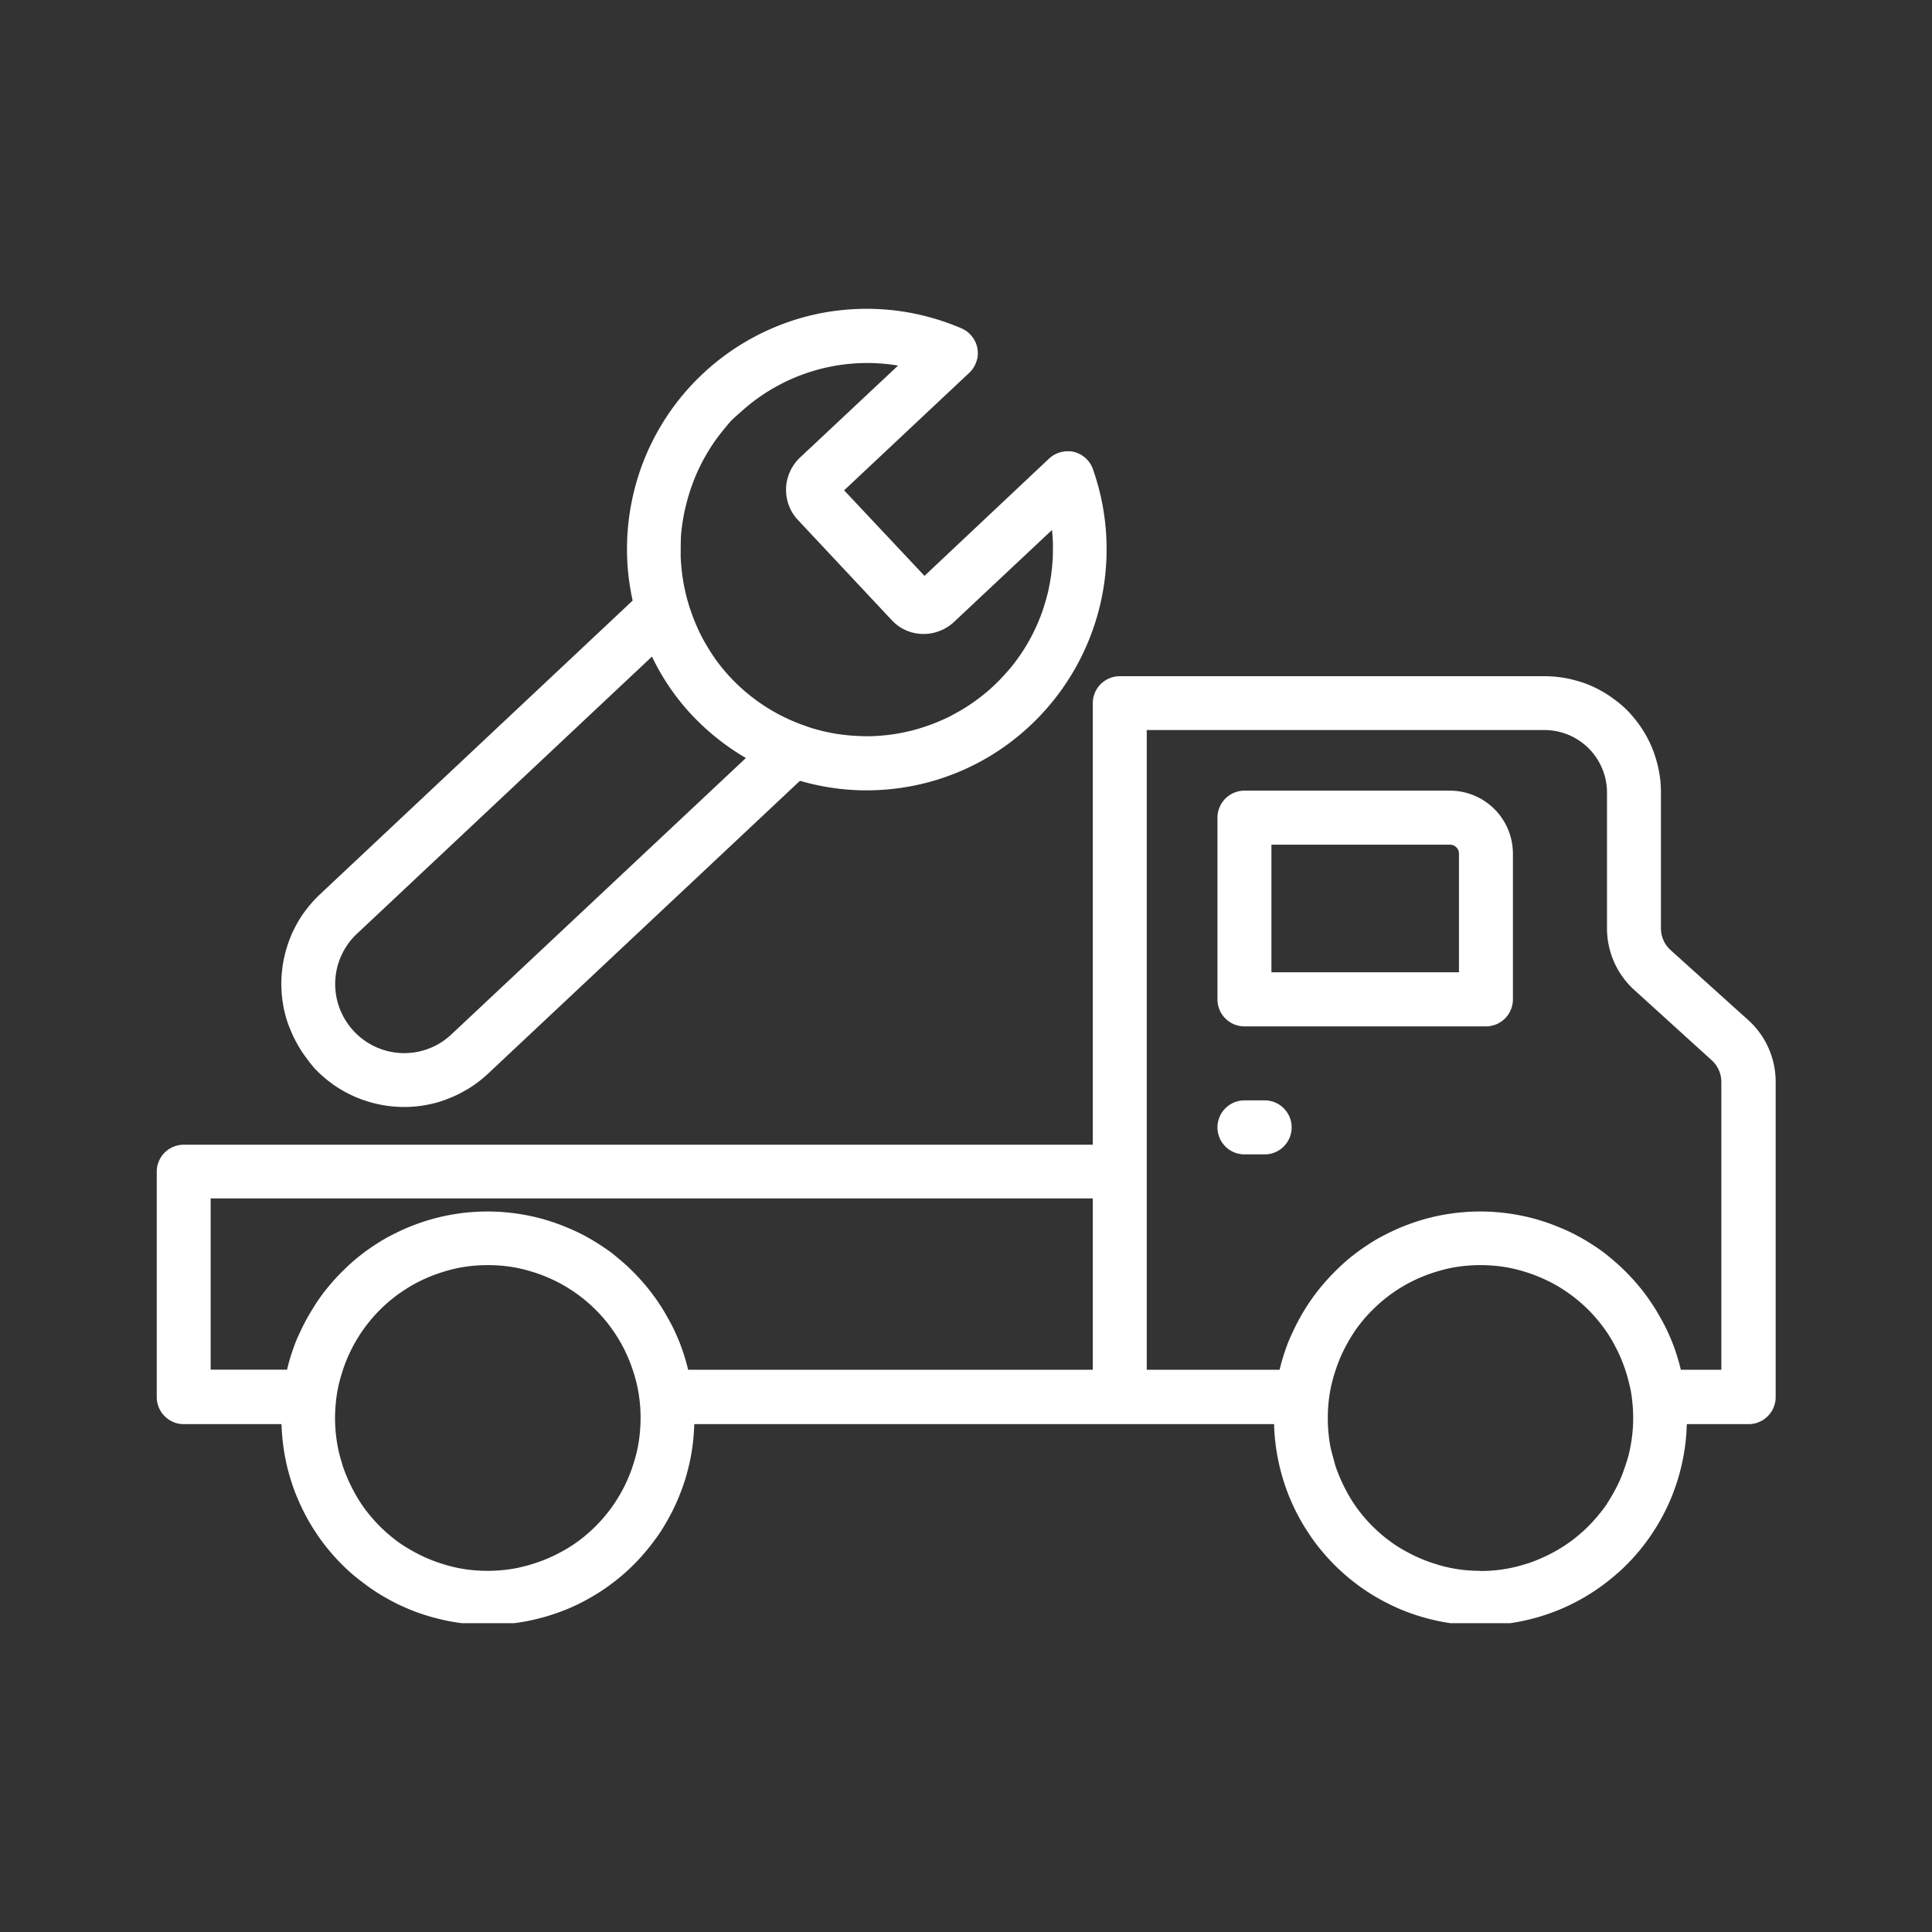
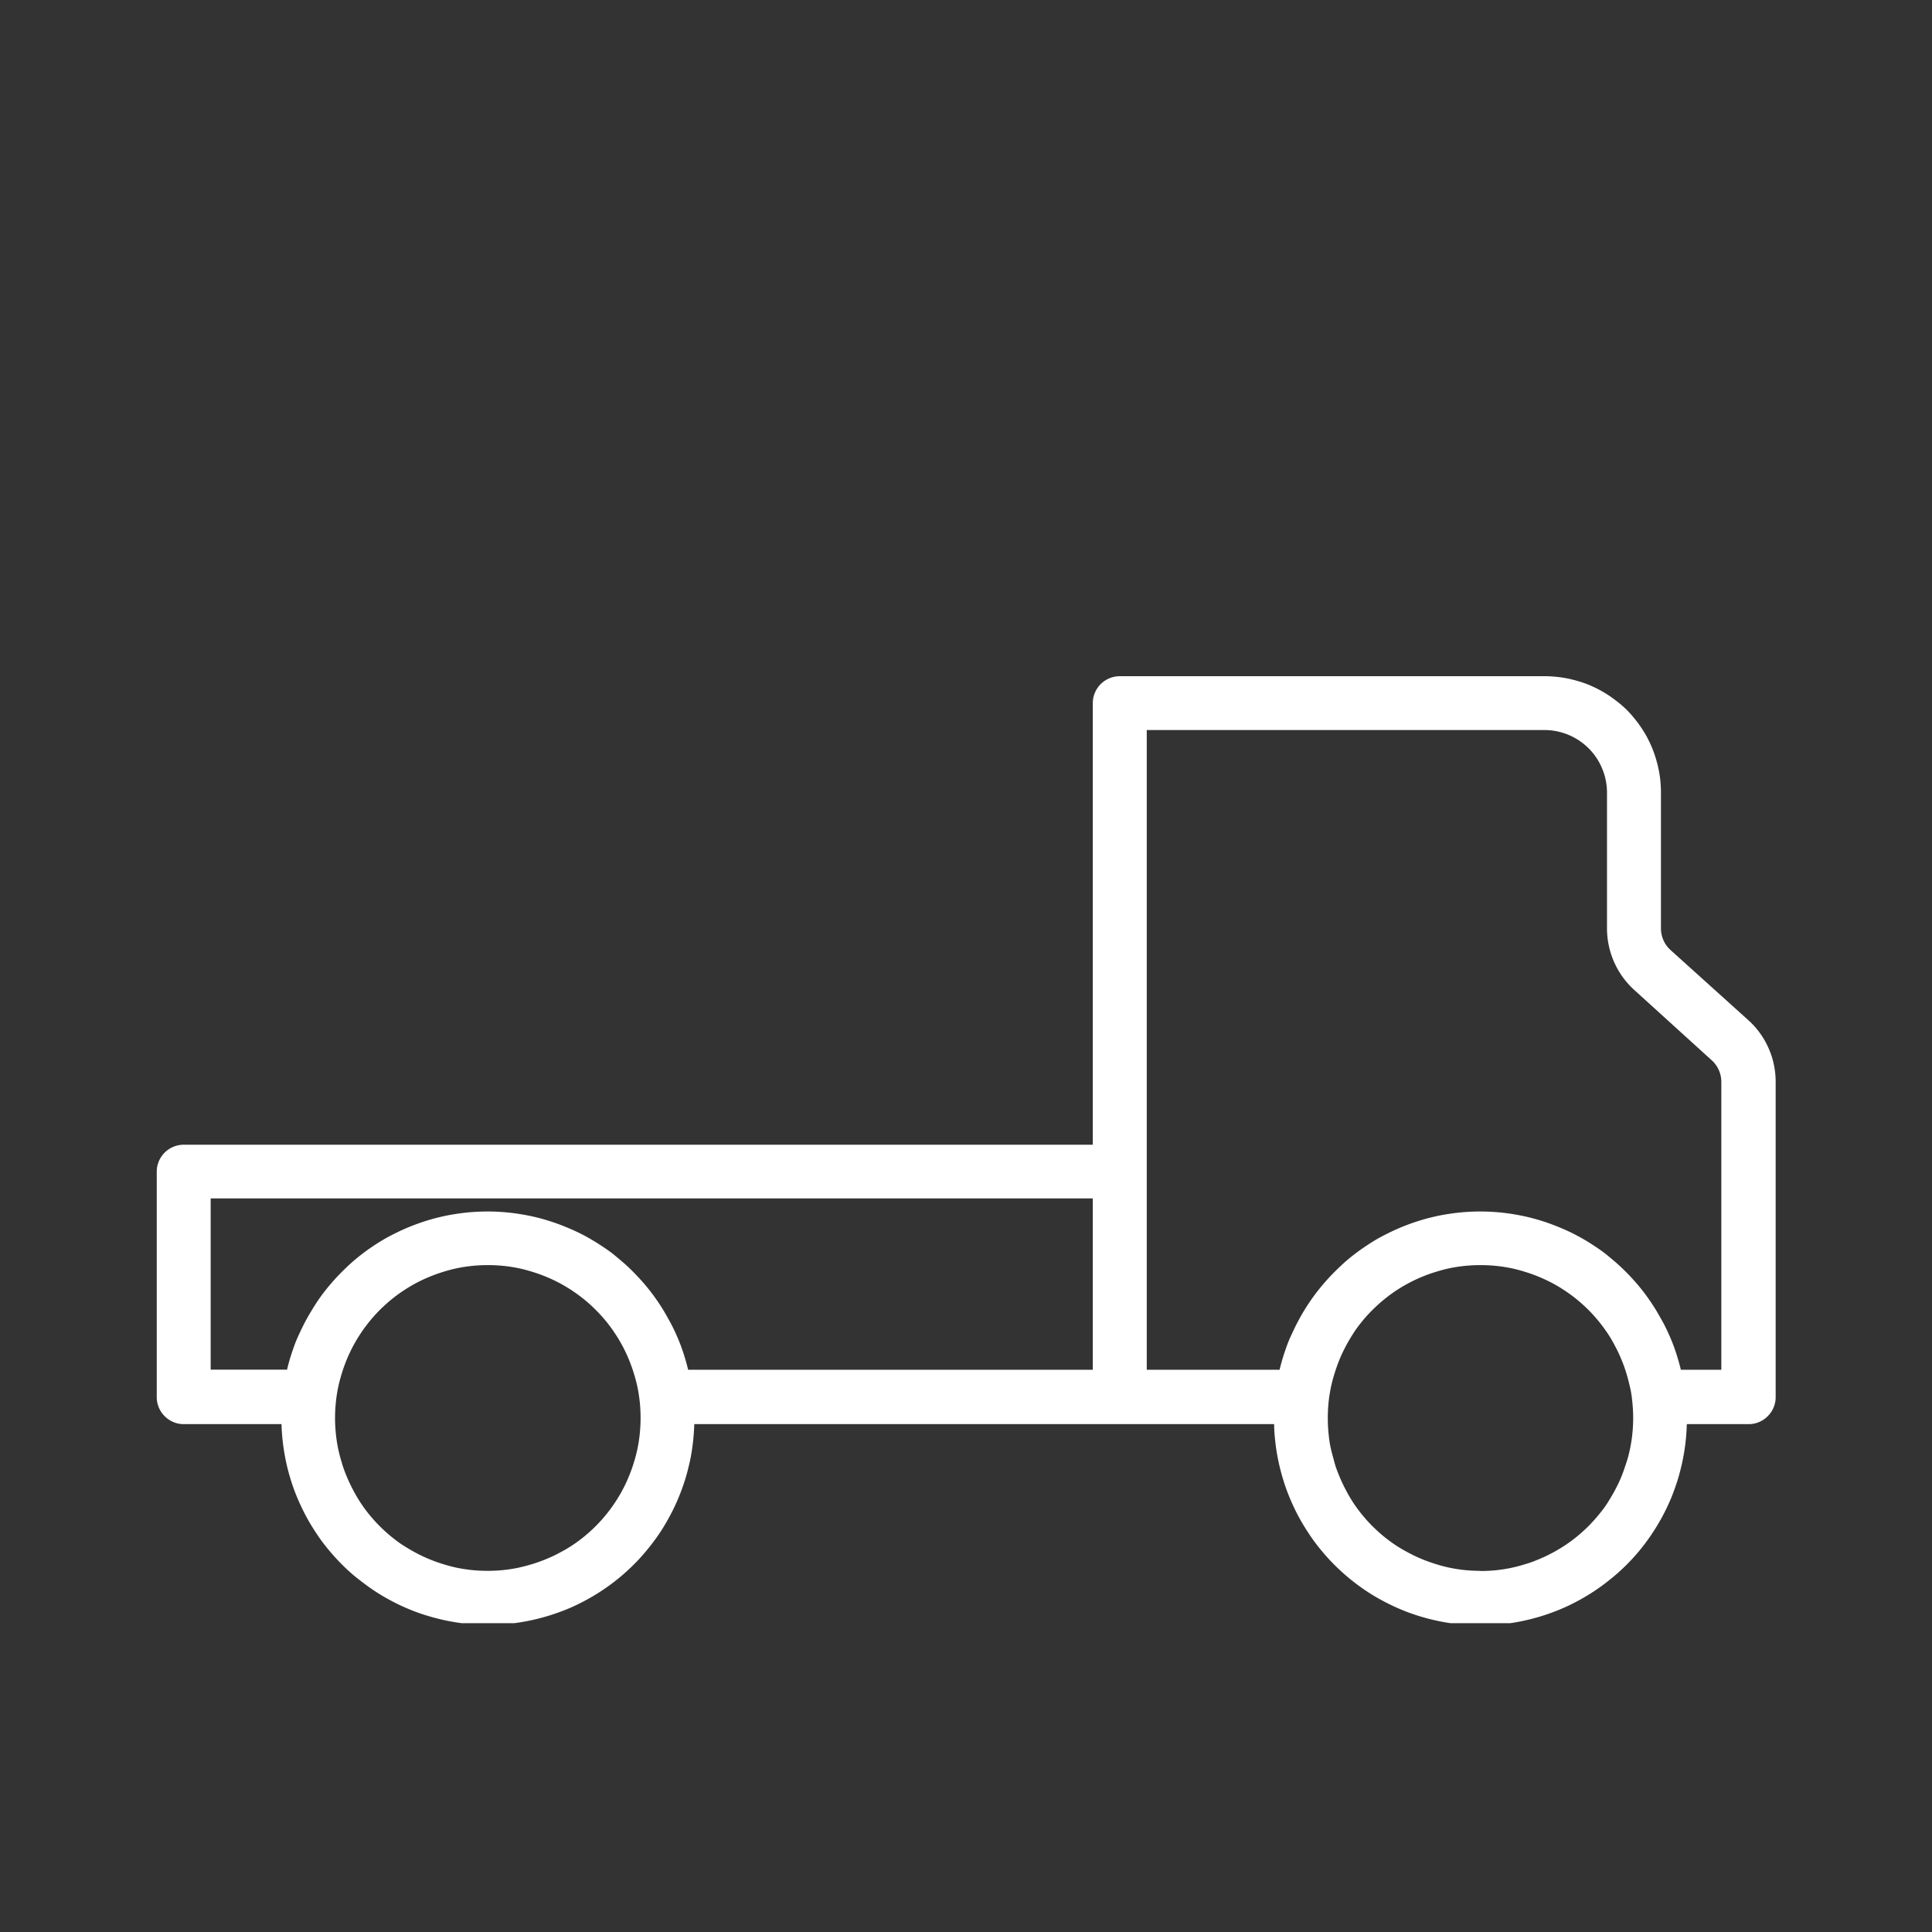
<svg xmlns="http://www.w3.org/2000/svg" id="Layer_1" data-name="Layer 1" viewBox="0 0 512 512">
  <rect x="0" y="0" width="512" height="512" fill="#333333" stroke="none" />
  <defs>
    <style>.cls-1{fill:none;}.cls-2{clip-path:url(#clip-path);}.cls-3{fill:#fff;}</style>
    <clipPath id="clip-path">
      <rect class="cls-1" x="41.33" y="178.67" width="429.33" height="251.49" />
    </clipPath>
  </defs>
  <title>Rs icon</title>
  <g class="cls-2">
    <path class="cls-3" d="M442.69,251.75a7.75,7.75,0,0,1-2.52-5.72V210c0-1-.06-2-.15-3s-.25-2-.45-3a29.21,29.21,0,0,0-.74-2.93,28.4,28.4,0,0,0-1-2.85c-.39-.94-.82-1.85-1.29-2.74s-1-1.76-1.56-2.6-1.16-1.65-1.8-2.43a29,29,0,0,0-2-2.25q-1.08-1.07-2.25-2t-2.43-1.8c-.84-.56-1.71-1.08-2.6-1.56s-1.8-.91-2.73-1.3-1.88-.72-2.85-1-1.94-.54-2.93-.74-2-.34-3-.44-2-.16-3-.16H296.75a7.3,7.3,0,0,0-1.4.14,7.14,7.14,0,0,0-1.34.41,7.28,7.28,0,0,0-1.23.66,7.71,7.71,0,0,0-1.09.89,7.18,7.18,0,0,0-.89,1.09,6.58,6.58,0,0,0-.65,1.23,7.41,7.41,0,0,0-.42,1.34,8.29,8.29,0,0,0-.13,1.4v117H48.68a7.2,7.2,0,0,0-1.39.14,6.92,6.92,0,0,0-1.34.41,7.37,7.37,0,0,0-1.24.66,7.1,7.1,0,0,0-1.08.89,7.18,7.18,0,0,0-.89,1.09,7.28,7.28,0,0,0-.66,1.23,8.26,8.26,0,0,0-.41,1.34,7.37,7.37,0,0,0-.13,1.4v59.71a7.12,7.12,0,0,0,.13,1.39,7.54,7.54,0,0,0,.41,1.35,7,7,0,0,0,.66,1.24,7.29,7.29,0,0,0,2,2,7.37,7.37,0,0,0,1.24.66,6.92,6.92,0,0,0,1.34.41,7.19,7.19,0,0,0,1.39.13H74.6c.06,1.77.19,3.52.41,5.27s.52,3.47.9,5.19.86,3.41,1.4,5.09,1.18,3.31,1.89,4.92,1.49,3.19,2.34,4.72,1.79,3,2.79,4.48,2.08,2.84,3.21,4.18,2.34,2.63,3.6,3.86,2.57,2.39,4,3.49,2.8,2.13,4.26,3.09,3,1.85,4.55,2.67,3.15,1.55,4.78,2.22,3.29,1.24,5,1.74,3.39.92,5.12,1.26,3.46.59,5.21.76,3.5.25,5.26.25,3.52-.08,5.27-.25,3.48-.42,5.21-.76,3.43-.76,5.12-1.26,3.34-1.08,5-1.74,3.22-1.4,4.78-2.22,3.07-1.71,4.54-2.67,2.9-2,4.27-3.09,2.69-2.27,3.95-3.49,2.46-2.52,3.59-3.86,2.21-2.74,3.22-4.18,1.93-2.94,2.78-4.48a51.84,51.84,0,0,0,2.35-4.72c.71-1.61,1.33-3.25,1.89-4.92s1-3.37,1.4-5.09.69-3.45.9-5.19.35-3.5.4-5.27H337.66c0,1.77.17,3.53.38,5.28s.52,3.48.9,5.2.85,3.42,1.39,5.1,1.17,3.32,1.88,4.94,1.48,3.19,2.34,4.73,1.79,3,2.79,4.48,2.07,2.85,3.21,4.2a52.39,52.39,0,0,0,3.59,3.86c1.27,1.23,2.58,2.4,3.95,3.5s2.8,2.14,4.27,3.11,3,1.85,4.56,2.67,3.15,1.56,4.78,2.23,3.29,1.24,5,1.75,3.39.92,5.12,1.26,3.47.59,5.23.76,3.51.26,5.27.26,3.51-.09,5.27-.26,3.49-.42,5.22-.76,3.43-.76,5.12-1.26,3.35-1.09,5-1.75,3.22-1.41,4.79-2.23,3.07-1.71,4.54-2.67a50.64,50.64,0,0,0,4.27-3.11,52.67,52.67,0,0,0,4-3.5c1.26-1.23,2.46-2.51,3.6-3.86s2.2-2.75,3.2-4.2,1.93-2.94,2.79-4.48,1.64-3.12,2.35-4.73,1.32-3.27,1.87-4.94,1-3.38,1.39-5.1.68-3.45.9-5.2.34-3.51.39-5.28h16.38a7.19,7.19,0,0,0,1.39-.13,6.92,6.92,0,0,0,1.34-.41,7.37,7.37,0,0,0,1.24-.66,7.29,7.29,0,0,0,2-2,7,7,0,0,0,.66-1.24,7.54,7.54,0,0,0,.41-1.35,7.12,7.12,0,0,0,.13-1.39V286.69a22,22,0,0,0-.48-4.57,20.94,20.94,0,0,0-1.41-4.36,21.75,21.75,0,0,0-5.34-7.39ZM55.83,317.59H289.6V363H182.36c-.35-1.48-.77-2.94-1.24-4.39s-1-2.86-1.61-4.26-1.25-2.78-2-4.13-1.47-2.66-2.29-3.94-1.7-2.53-2.62-3.74-1.9-2.38-2.92-3.5-2.08-2.21-3.19-3.26-2.27-2-3.46-3-2.43-1.83-3.7-2.67-2.57-1.63-3.9-2.36-2.7-1.4-4.09-2-2.8-1.17-4.24-1.67-2.89-.94-4.36-1.32-3-.69-4.47-.94-3-.44-4.52-.57-3-.19-4.55-.19-3,.06-4.56.19-3,.32-4.52.57-3,.57-4.46.94-2.93.82-4.37,1.32-2.85,1.05-4.24,1.67-2.75,1.29-4.08,2-2.64,1.52-3.91,2.36-2.5,1.73-3.69,2.67-2.35,1.94-3.46,3-2.18,2.13-3.2,3.26-2,2.3-2.92,3.5S84,345,83.22,346.26s-1.59,2.6-2.3,3.94-1.36,2.72-2,4.13-1.13,2.82-1.61,4.26-.89,2.91-1.24,4.39H55.83Zm73.41,98.7c-1.32,0-2.64-.06-4-.19s-2.62-.33-3.92-.58a39.42,39.42,0,0,1-3.85-1c-1.27-.39-2.51-.83-3.73-1.34a36.76,36.76,0,0,1-3.59-1.7c-1.17-.62-2.3-1.3-3.4-2s-2.17-1.53-3.19-2.37-2-1.73-2.94-2.67-1.82-1.92-2.66-2.94a38.62,38.62,0,0,1-2.36-3.19,37.91,37.91,0,0,1-2-3.41,39.06,39.06,0,0,1-1.7-3.58c-.5-1.23-1-2.48-1.33-3.74a39.61,39.61,0,0,1-1-3.86c-.26-1.3-.45-2.61-.58-3.93s-.2-2.64-.2-4,.07-2.65.2-4,.32-2.62.58-3.92a38.9,38.9,0,0,1,1-3.86c.38-1.26.83-2.51,1.33-3.73a40.05,40.05,0,0,1,3.74-7c.73-1.1,1.52-2.16,2.36-3.19a39.18,39.18,0,0,1,2.66-2.94q1.41-1.41,2.94-2.67a38.62,38.62,0,0,1,3.19-2.36c1.1-.74,2.23-1.42,3.4-2.05a39.15,39.15,0,0,1,3.59-1.69,37.63,37.63,0,0,1,3.73-1.34,39.42,39.42,0,0,1,3.85-1c1.3-.26,2.6-.45,3.92-.58s2.64-.19,4-.19,2.65.06,4,.19,2.62.32,3.92.58a39.42,39.42,0,0,1,3.85,1,38.56,38.56,0,0,1,3.73,1.34,39.15,39.15,0,0,1,3.59,1.69c1.16.63,2.3,1.31,3.4,2.05s2.16,1.52,3.19,2.36a39,39,0,0,1,2.93,2.67,37.25,37.25,0,0,1,2.67,2.94c.84,1,1.62,2.09,2.36,3.19a40.05,40.05,0,0,1,3.74,7c.5,1.22.95,2.47,1.33,3.73a38.9,38.9,0,0,1,1,3.86c.26,1.3.45,2.6.58,3.92s.19,2.64.19,4-.07,2.65-.2,4-.32,2.63-.58,3.93a38.71,38.71,0,0,1-1,3.85,37.81,37.81,0,0,1-1.34,3.74,36.52,36.52,0,0,1-1.69,3.58,40.7,40.7,0,0,1-7.07,9.54c-.94.94-1.91,1.82-2.94,2.67a38.46,38.46,0,0,1-3.18,2.36,37.75,37.75,0,0,1-3.4,2,36.76,36.76,0,0,1-3.59,1.7c-1.22.51-2.46.95-3.73,1.34s-2.54.71-3.85,1a39.4,39.4,0,0,1-3.92.59C131.89,416.23,130.57,416.29,129.24,416.29Zm263.08,0c-1.33,0-2.64-.06-4-.19a39.4,39.4,0,0,1-3.92-.59,36.09,36.09,0,0,1-3.85-1c-1.27-.39-2.51-.83-3.74-1.34a37.72,37.72,0,0,1-3.58-1.7,39.37,39.37,0,0,1-3.41-2c-1.09-.74-2.16-1.52-3.18-2.36s-2-1.74-2.94-2.67-1.82-1.92-2.66-2.94-1.63-2.09-2.36-3.19a37.91,37.91,0,0,1-2-3.41c-.62-1.17-1.19-2.37-1.7-3.59s-1-2.47-1.33-3.74-.71-2.55-1-3.85-.45-2.61-.58-3.93-.19-2.64-.19-4,.06-2.65.19-4,.33-2.63.59-3.93a39.37,39.37,0,0,1,1-3.85c.39-1.27.83-2.51,1.33-3.74s1.08-2.42,1.7-3.59,1.3-2.3,2-3.4,1.52-2.17,2.36-3.2,1.73-2,2.67-2.93,1.92-1.83,2.94-2.67a40,40,0,0,1,10.17-6.1,37.81,37.81,0,0,1,3.74-1.34,39.23,39.23,0,0,1,3.84-1c1.3-.26,2.61-.45,3.93-.58s2.64-.19,4-.19,2.64.06,4,.19a39.38,39.38,0,0,1,3.92.58,38,38,0,0,1,3.85,1,38.75,38.75,0,0,1,3.74,1.34c1.22.5,2.41,1.07,3.59,1.69s2.29,1.31,3.4,2.05a38.46,38.46,0,0,1,3.18,2.36q1.53,1.26,2.94,2.67c.93.93,1.82,1.92,2.66,2.94s1.63,2.09,2.37,3.19,1.41,2.24,2,3.41a35.7,35.7,0,0,1,1.7,3.59,37.81,37.81,0,0,1,1.34,3.74c.38,1.26.7,2.55,1,3.85s.45,2.6.58,3.92.2,2.64.2,4-.07,2.65-.2,4-.33,2.63-.59,3.94-.58,2.58-1,3.85-.83,2.51-1.33,3.74-1.08,2.42-1.7,3.58-1.31,2.31-2,3.41-1.53,2.17-2.37,3.19-1.73,2-2.66,2.94a39.25,39.25,0,0,1-2.95,2.67c-1,.84-2.09,1.63-3.18,2.36a41.44,41.44,0,0,1-7,3.74c-1.23.51-2.47,1-3.74,1.34a36.7,36.7,0,0,1-3.85,1c-1.3.26-2.61.46-3.92.59s-2.65.19-4,.19ZM456.17,363H445.44c-.35-1.48-.77-2.94-1.24-4.39s-1-2.86-1.61-4.26-1.25-2.78-2-4.13-1.48-2.66-2.3-3.94-1.69-2.53-2.61-3.74-1.9-2.38-2.92-3.5-2.09-2.21-3.2-3.26-2.26-2-3.46-3-2.42-1.83-3.69-2.67-2.57-1.63-3.91-2.36-2.69-1.4-4.08-2-2.81-1.17-4.24-1.67-2.9-.94-4.37-1.32-3-.69-4.46-.94-3-.44-4.52-.57-3-.19-4.56-.19-3,.06-4.55.19-3,.32-4.53.57-3,.57-4.45.94-2.93.82-4.37,1.32-2.85,1.05-4.24,1.67-2.75,1.29-4.09,2-2.63,1.52-3.9,2.36-2.5,1.73-3.7,2.67-2.34,1.94-3.45,3-2.18,2.13-3.2,3.26-2,2.3-2.92,3.5-1.8,2.46-2.62,3.74-1.58,2.6-2.29,3.94-1.36,2.72-2,4.13-1.13,2.82-1.61,4.26-.89,2.91-1.25,4.39H303.9V193.47H409.32a16.59,16.59,0,0,1,13.76,7.37,16.33,16.33,0,0,1,1.52,2.86,16,16,0,0,1,.95,3.11,16.59,16.59,0,0,1,.32,3.22v36a21.8,21.8,0,0,0,.48,4.56,22,22,0,0,0,3.69,8.34,21.62,21.62,0,0,0,3.06,3.42L453.64,281a7.71,7.71,0,0,1,2.53,5.72Z" />
  </g>
-   <path class="cls-3" d="M384.27,209.53H329.79a7.12,7.12,0,0,0-1.39.14,7.11,7.11,0,0,0-2.58,1.07,7.71,7.71,0,0,0-1.09.89,8.47,8.47,0,0,0-.89,1.09,6.37,6.37,0,0,0-.65,1.24,7,7,0,0,0-.41,1.33,7.39,7.39,0,0,0-.14,1.4v48.15a7.3,7.3,0,0,0,.14,1.4,6.92,6.92,0,0,0,.41,1.34,6.67,6.67,0,0,0,.65,1.24,7.75,7.75,0,0,0,.89,1.08,7.07,7.07,0,0,0,1.09.89,7.33,7.33,0,0,0,1.23.67,8,8,0,0,0,1.35.4,6.43,6.43,0,0,0,1.39.14h64a6.49,6.49,0,0,0,1.39-.14,7.66,7.66,0,0,0,1.34-.4,7.42,7.42,0,0,0,1.24-.67,6.55,6.55,0,0,0,1.08-.89,7.1,7.1,0,0,0,.89-1.08,7.37,7.37,0,0,0,.66-1.24,6.92,6.92,0,0,0,.41-1.34,7.3,7.3,0,0,0,.14-1.4V226.2a17.65,17.65,0,0,0-.33-3.25,16.16,16.16,0,0,0-.95-3.13,16.65,16.65,0,0,0-1.55-2.88,15.59,15.59,0,0,0-2.07-2.52,16.14,16.14,0,0,0-2.52-2.07,16.6,16.6,0,0,0-2.88-1.54,16.82,16.82,0,0,0-6.37-1.28Zm2.37,48.14h-49.7V223.85h47.33a2.38,2.38,0,0,1,.91.18,2.31,2.31,0,0,1,.76.51,2.23,2.23,0,0,1,.52.77,2.34,2.34,0,0,1,.18.91Z" />
-   <path class="cls-3" d="M335.15,291.61h-5.36a6.43,6.43,0,0,0-1.39.14,7.2,7.2,0,0,0-1.35.4,8.13,8.13,0,0,0-1.23.67,7.07,7.07,0,0,0-1.09.89,7.75,7.75,0,0,0-.89,1.08,6.37,6.37,0,0,0-.65,1.24,6.92,6.92,0,0,0-.41,1.34,7,7,0,0,0,0,2.79,6.92,6.92,0,0,0,.41,1.34,6.37,6.37,0,0,0,.65,1.24,8.47,8.47,0,0,0,.89,1.09,7.71,7.71,0,0,0,1.09.89,7.28,7.28,0,0,0,1.23.66,6.53,6.53,0,0,0,1.35.4,6.43,6.43,0,0,0,1.39.14h5.36a6.58,6.58,0,0,0,1.4-.14,6.44,6.44,0,0,0,1.34-.4,7.78,7.78,0,0,0,1.24-.66,7.1,7.1,0,0,0,1.08-.89,7.63,7.63,0,0,0,.88-1.09,7.05,7.05,0,0,0,.67-1.24,6.89,6.89,0,0,0,.4-1.34,7,7,0,0,0,0-2.79,6.89,6.89,0,0,0-.4-1.34,7.45,7.45,0,0,0-1.55-2.32,6.55,6.55,0,0,0-1.08-.89,8.74,8.74,0,0,0-1.24-.67,7.11,7.11,0,0,0-1.34-.4A6.58,6.58,0,0,0,335.15,291.61Z" />
-   <path class="cls-3" d="M83.33,283.08a29.8,29.8,0,0,0,2.29,2.21c.81.71,1.65,1.37,2.51,2s1.77,1.19,2.69,1.72,1.87,1,2.84,1.46a31.56,31.56,0,0,0,3,1.17c1,.34,2,.63,3.07.87a32.28,32.28,0,0,0,12.69.41c1-.17,2.09-.4,3.12-.67s2-.61,3-1,2-.8,2.93-1.27,1.88-1,2.79-1.55,1.78-1.17,2.63-1.82,1.65-1.34,2.43-2.06L212,206.92a63.32,63.32,0,0,0,14.66,2.46c1,.06,2,.07,3,.07a63.3,63.3,0,0,0,34-9.89,64.1,64.1,0,0,0,24.95-30.05,64.16,64.16,0,0,0,2.83-8.78,63.32,63.32,0,0,0,1.53-9.1,63.65,63.65,0,0,0-3.33-27.28,6.56,6.56,0,0,0-.79-1.59,6.24,6.24,0,0,0-.53-.71,7.47,7.47,0,0,0-.62-.64,7.23,7.23,0,0,0-.69-.55,7.39,7.39,0,0,0-.76-.47,8.25,8.25,0,0,0-.8-.37,6.89,6.89,0,0,0-.85-.26,6.49,6.49,0,0,0-.88-.16,8.65,8.65,0,0,0-.88,0c-.3,0-.59,0-.89.06s-.58.1-.87.17a8.27,8.27,0,0,0-.84.28,7.33,7.33,0,0,0-.8.38q-.39.23-.75.48a7.45,7.45,0,0,0-.69.57L245,152.61,223.7,129.94l33.15-31.13a7.45,7.45,0,0,0,.61-.65,7.17,7.17,0,0,0,.52-.71,7.37,7.37,0,0,0,.43-.78,6.38,6.38,0,0,0,.33-.82A8.37,8.37,0,0,0,259,95a8.85,8.85,0,0,0,.12-.88,6.61,6.61,0,0,0,0-.89,5.16,5.16,0,0,0-.1-.88,6,6,0,0,0-.2-.86,7.67,7.67,0,0,0-.32-.84,8.3,8.3,0,0,0-.41-.78,8.72,8.72,0,0,0-.51-.73,7.35,7.35,0,0,0-.59-.65c-.22-.21-.44-.4-.67-.59s-.49-.34-.74-.49a8.36,8.36,0,0,0-.79-.4A64.26,64.26,0,0,0,238,82.38a64.22,64.22,0,0,0-17.37.1,61.68,61.68,0,0,0-8.51,1.83,62.55,62.55,0,0,0-8.19,3,64.19,64.19,0,0,0-7.69,4.07,64,64,0,0,0-13.38,11.09,65.89,65.89,0,0,0-5.43,6.81,64.14,64.14,0,0,0-4.44,7.49,63.45,63.45,0,0,0-3.38,8,64.94,64.94,0,0,0-2.25,8.42,63.73,63.73,0,0,0-1,17.36,63.88,63.88,0,0,0,1.3,8.61L84.8,237c-.77.73-1.51,1.49-2.22,2.3s-1.36,1.64-2,2.51a31.44,31.44,0,0,0-1.72,2.69c-.53.92-1,1.87-1.46,2.84a34.73,34.73,0,0,0-2,6q-.36,1.56-.57,3.15c-.13,1.05-.22,2.11-.26,3.18s0,2.13.06,3.2.19,2.12.36,3.17.4,2.1.68,3.13.6,2,1,3,.81,2,1.28,2.94,1,1.88,1.55,2.79a30.83,30.83,0,0,0,1.82,2.63A29.86,29.86,0,0,0,83.33,283.08ZM196.7,108.83a49.41,49.41,0,0,1,9.05-6.41A49.7,49.7,0,0,1,238,96.88l-26,24.39A11.28,11.28,0,0,0,210.5,123a11.48,11.48,0,0,0-1.15,2,12.62,12.62,0,0,0-.74,2.17,11.56,11.56,0,0,0-.29,2.27,11,11,0,0,0,.15,2.29,11.45,11.45,0,0,0,.59,2.21,12.19,12.19,0,0,0,1,2.05,11.21,11.21,0,0,0,1.4,1.81l24.87,26.55A11.46,11.46,0,0,0,240,167a11.34,11.34,0,0,0,4.43,1,11.63,11.63,0,0,0,4.49-.76,11.77,11.77,0,0,0,3.87-2.39l26-24.4c.11,1,.18,2.06.23,3.1s0,2.08,0,3.12-.08,2.07-.17,3.11-.21,2.07-.36,3.09-.34,2-.55,3.07-.47,2-.75,3-.59,2-.93,3-.72,1.94-1.12,2.9-.84,1.9-1.3,2.83-.95,1.85-1.47,2.75-1.07,1.78-1.65,2.64-1.18,1.71-1.81,2.54-1.28,1.63-2,2.42-1.38,1.55-2.11,2.29-1.48,1.45-2.25,2.15-1.57,1.36-2.38,2-1.65,1.26-2.5,1.85-1.73,1.15-2.62,1.69-1.79,1-2.71,1.52-1.86.93-2.81,1.35-1.91.81-2.88,1.17-2,.69-3,1-2,.57-3,.8-2,.44-3.06.61-2.05.31-3.08.41-2.07.18-3.1.22-2.08.05-3.12,0-2.07-.09-3.1-.18-2.07-.21-3.1-.36-2-.35-3.05-.57-2-.47-3-.75-2-.6-3-1c-.14-.06-.28-.07-.41-.13a49,49,0,0,1-20.12-13.74,47,47,0,0,1-3-3.79q-1.38-2-2.58-4.07t-2.18-4.29c-.65-1.47-1.24-3-1.75-4.49a46.14,46.14,0,0,1-1.32-4.63,47.39,47.39,0,0,1-.87-4.73q-.31-2.38-.42-4.8c0-1.61,0-3.21.05-4.81s.27-3.2.52-4.79a47.54,47.54,0,0,1,1-4.72q.6-2.34,1.42-4.6c.54-1.51,1.16-3,1.84-4.45s1.45-2.87,2.27-4.25,1.71-2.72,2.66-4,2-2.54,3-3.74S195.52,109.91,196.7,108.83ZM94.59,247.46,172.78,174A61.05,61.05,0,0,0,182,188a63.71,63.71,0,0,0,15.67,12.88l-78.08,73.28a18.7,18.7,0,0,1-2.83,2.18,18.39,18.39,0,0,1-3.21,1.58,18,18,0,0,1-7,1.16,18.46,18.46,0,0,1-3.55-.46,19.24,19.24,0,0,1-3.38-1.15,18.28,18.28,0,0,1-8-7A18.39,18.39,0,0,1,90,267.22a18.6,18.6,0,0,1-.93-3.46,18.57,18.57,0,0,1,.23-7.12,18.06,18.06,0,0,1,1.15-3.39,18.71,18.71,0,0,1,1.78-3.1A18.27,18.27,0,0,1,94.59,247.46Z" />
</svg>